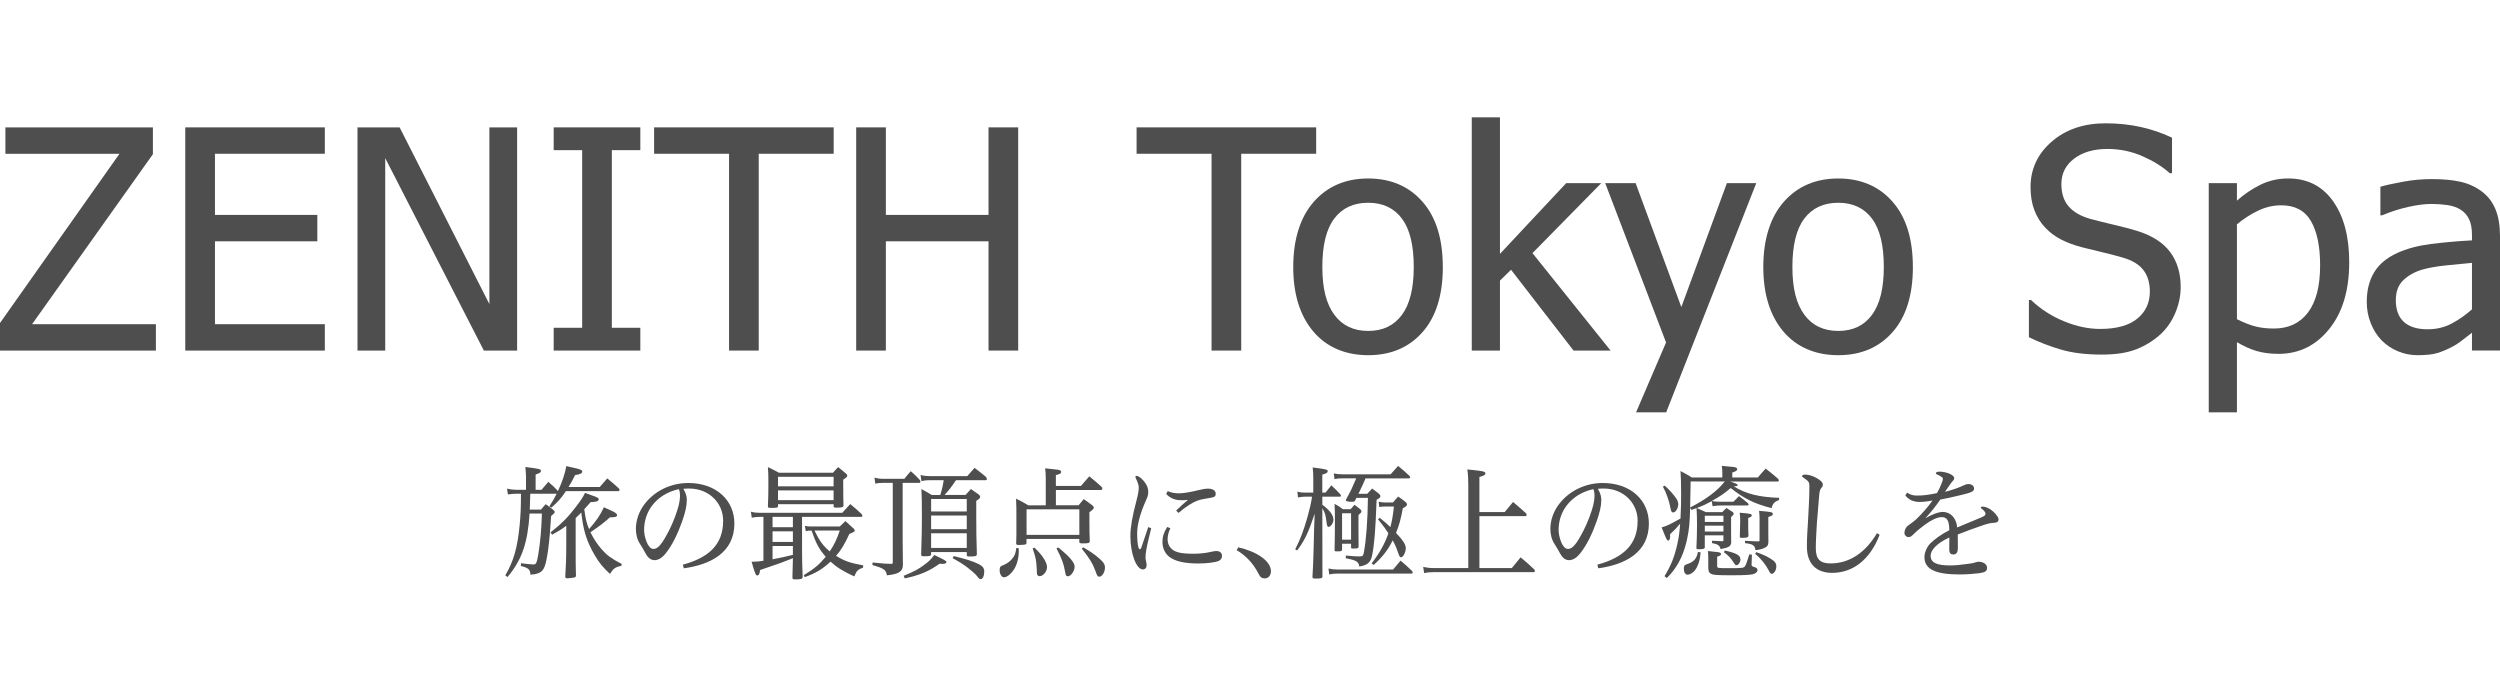
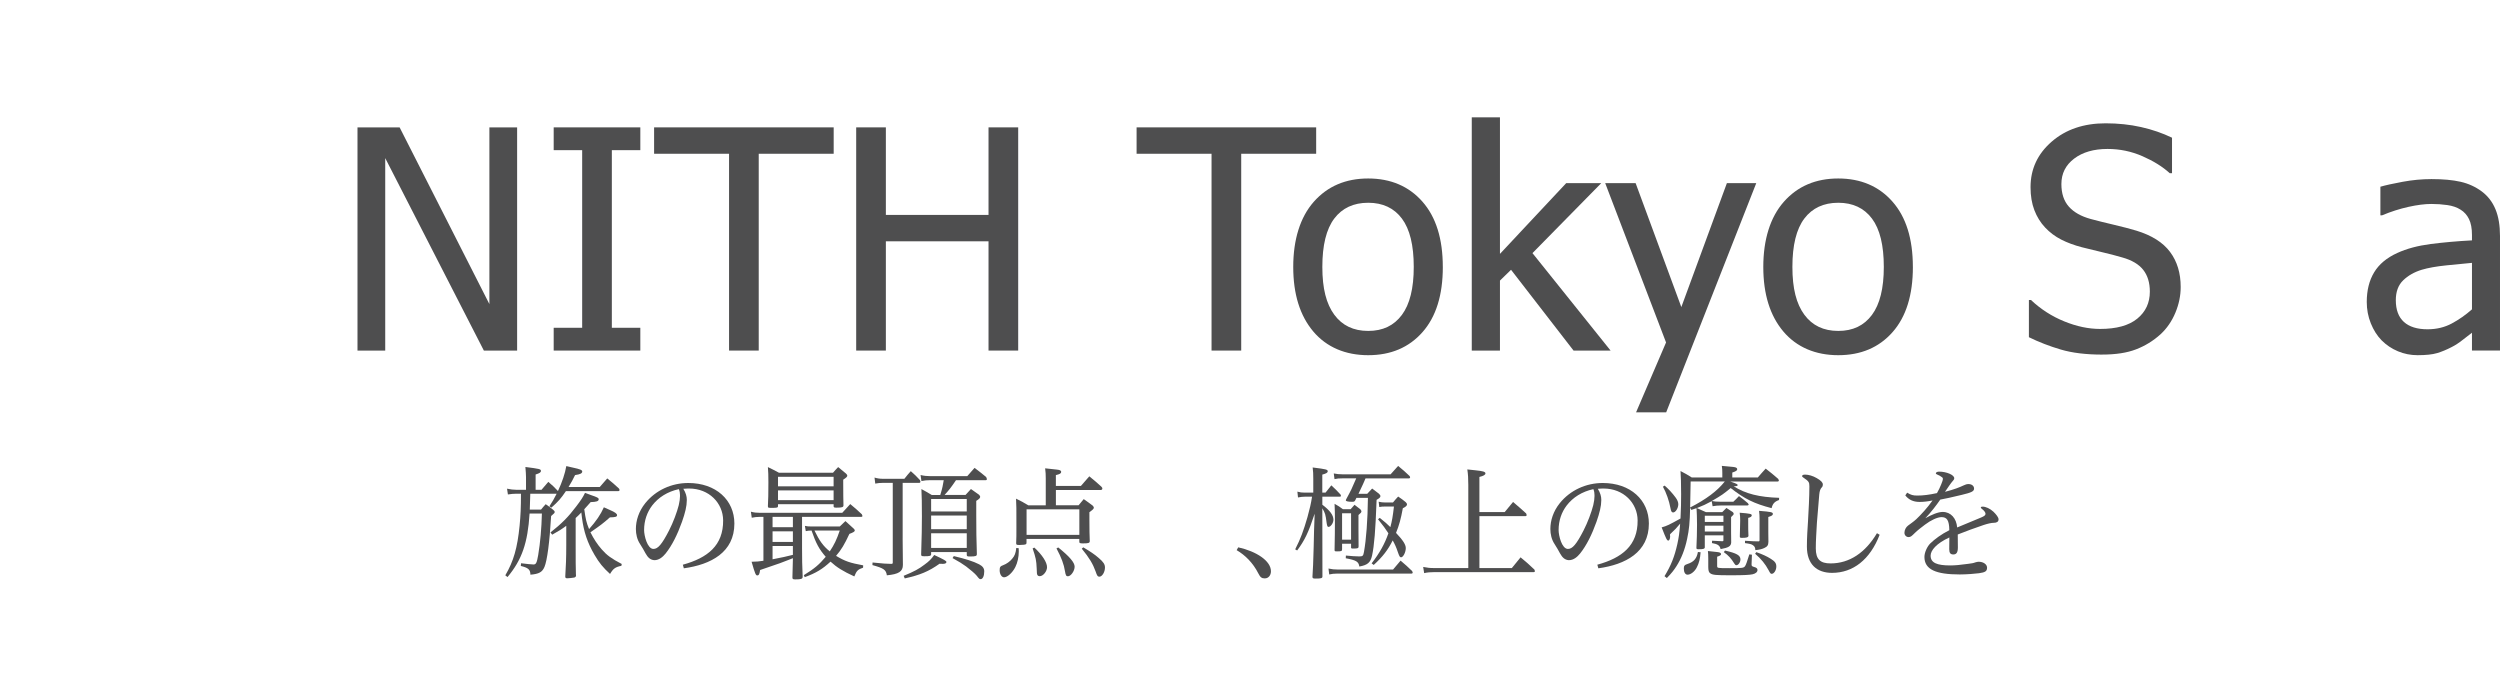
<svg xmlns="http://www.w3.org/2000/svg" id="outlined" version="1.1" viewBox="0 0 1098 306">
  <defs>
    <style>
      .st0 {
        fill: #4e4e4f;
      }
    </style>
  </defs>
  <g>
-     <path class="st0" d="M68.46,153.97H0v-12.11l52.47-74.32H2.37v-11.59h64.78v11.78L14.09,142.38h54.38v11.59Z" />
-     <path class="st0" d="M81.37,153.97V55.94h61.29v11.59h-48.25v26.86h44.96v11.59h-44.96v36.4h48.25v11.59h-61.29Z" />
    <path class="st0" d="M227.12,153.97h-14.61l-43.32-84.53v84.53h-12.18V55.94h18.5l39.43,77.62V55.94h12.18v98.02Z" />
    <path class="st0" d="M281.23,153.97h-38.05v-10.01h12.51v-78.01h-12.51v-10.01h38.05v10.01h-12.51v78.01h12.51v10.01Z" />
    <path class="st0" d="M320.2,153.97v-86.44h-32.92v-11.59h78.87v11.59h-32.92v86.44h-13.03Z" />
    <path class="st0" d="M447.19,153.97h-13.03v-47.99h-45.09v47.99h-13.03V55.94h13.03v38.45h45.09v-38.45h13.03v98.02Z" />
    <path class="st0" d="M532.11,153.97v-86.44h-32.92v-11.59h78.87v11.59h-32.92v86.44h-13.03Z" />
    <path class="st0" d="M633.69,117.23c0,12.38-2.99,21.93-8.95,28.67-5.97,6.74-13.91,10.1-23.83,10.1s-18.27-3.48-24.13-10.43c-5.86-6.96-8.79-16.4-8.79-28.34s3.02-21.83,9.05-28.64c6.03-6.8,13.99-10.2,23.86-10.2s17.86,3.39,23.83,10.17c5.97,6.78,8.95,16.34,8.95,28.67ZM620.92,117.23c0-9.52-1.73-16.6-5.2-21.23-3.47-4.63-8.4-6.95-14.81-6.95s-11.42,2.32-14.91,6.95c-3.49,4.63-5.23,11.71-5.23,21.23s1.74,16.21,5.23,20.97c3.49,4.76,8.46,7.14,14.91,7.14s11.29-2.34,14.78-7.01,5.23-11.71,5.23-21.1Z" />
    <path class="st0" d="M707.36,153.97h-16.26l-27.45-35.48-4.87,4.74v30.74h-12.38V51.53h12.38v59.97l29.1-31.07h15.4l-30.22,30.74,34.3,42.79Z" />
    <path class="st0" d="M771.35,80.43l-39.56,100.66h-13.23l13.17-30.68-26.73-69.98h13.36l20.08,54.44,20.01-54.44h12.9Z" />
    <path class="st0" d="M840.14,117.23c0,12.38-2.99,21.93-8.95,28.67-5.97,6.74-13.91,10.1-23.83,10.1s-18.27-3.48-24.13-10.43c-5.86-6.96-8.79-16.4-8.79-28.34s3.02-21.83,9.05-28.64c6.03-6.8,13.99-10.2,23.86-10.2s17.86,3.39,23.83,10.17c5.97,6.78,8.95,16.34,8.95,28.67ZM827.37,117.23c0-9.52-1.73-16.6-5.2-21.23-3.47-4.63-8.4-6.95-14.81-6.95s-11.42,2.32-14.91,6.95c-3.49,4.63-5.23,11.71-5.23,21.23s1.74,16.21,5.23,20.97c3.49,4.76,8.46,7.14,14.91,7.14s11.29-2.34,14.78-7.01,5.23-11.71,5.23-21.1Z" />
    <path class="st0" d="M923.28,155.74c-7.11,0-13.16-.74-18.14-2.21-4.98-1.47-9.67-3.28-14.05-5.43v-16.33h.92c4.3,4.04,9.17,7.17,14.61,9.38,5.44,2.22,10.69,3.32,15.73,3.32,7.2,0,12.64-1.5,16.33-4.51,3.69-3.01,5.53-6.97,5.53-11.88,0-3.91-.97-7.09-2.9-9.55-1.93-2.46-5-4.28-9.22-5.46-3.03-.88-5.79-1.6-8.29-2.17-2.5-.57-5.64-1.34-9.41-2.3-3.38-.88-6.41-2-9.08-3.36-2.68-1.36-5.05-3.14-7.11-5.33-2.02-2.15-3.59-4.68-4.71-7.6-1.12-2.92-1.68-6.29-1.68-10.11,0-7.94,3.09-14.6,9.28-19.98,6.19-5.38,14.09-8.06,23.7-8.06,5.49,0,10.67.55,15.57,1.65,4.89,1.1,9.42,2.66,13.59,4.67v15.6h-.99c-3.12-2.85-7.11-5.34-11.98-7.47-4.87-2.13-9.98-3.19-15.34-3.19-6.06,0-10.95,1.42-14.68,4.25-3.73,2.83-5.6,6.55-5.6,11.16,0,4.17,1.1,7.48,3.29,9.94,2.19,2.46,5.38,4.26,9.55,5.4,2.76.75,6.14,1.59,10.14,2.53,3.99.94,7.31,1.81,9.94,2.6,6.76,2.06,11.7,5.18,14.81,9.35,3.12,4.17,4.67,9.3,4.67,15.4,0,3.82-.78,7.59-2.34,11.32-1.56,3.73-3.74,6.89-6.55,9.48-3.16,2.85-6.73,5.05-10.7,6.58-3.97,1.54-8.94,2.3-14.91,2.3Z" />
-     <path class="st0" d="M1031.77,115.26c0,12.24-2.93,22-8.79,29.26-5.86,7.26-13.27,10.89-22.22,10.89-3.64,0-6.87-.42-9.68-1.25-2.81-.83-5.68-2.13-8.62-3.88v30.81h-12.38v-100.66h12.38v7.7c3.07-2.76,6.48-5.08,10.24-6.95,3.75-1.86,7.84-2.8,12.28-2.8,8.43,0,15,3.34,19.72,10.01,4.72,6.67,7.08,15.62,7.08,26.86ZM1019,116.64c0-8.38-1.34-14.89-4.02-19.52-2.68-4.63-7.02-6.95-13.03-6.95-3.51,0-6.9.78-10.17,2.34-3.27,1.56-6.38,3.57-9.32,6.02v41.67c3.25,1.58,6.02,2.66,8.33,3.23,2.3.57,4.95.86,7.93.86,6.41,0,11.39-2.35,14.94-7.04,3.55-4.7,5.33-11.56,5.33-20.61Z" />
    <path class="st0" d="M1085.69,146.13c-1.01.75-2.36,1.79-4.05,3.13-1.69,1.34-3.32,2.4-4.9,3.19-2.2,1.14-4.31,2.02-6.35,2.63-2.04.61-4.9.92-8.59.92-3.03,0-5.9-.57-8.62-1.71-2.72-1.14-5.11-2.74-7.18-4.81-1.97-2.02-3.55-4.51-4.74-7.47s-1.78-6.09-1.78-9.38c0-5.09,1.07-9.42,3.23-13,2.15-3.58,5.55-6.42,10.2-8.53,4.12-1.89,9-3.19,14.61-3.92,5.62-.72,11.67-1.26,18.17-1.61v-2.37c0-2.9-.44-5.23-1.32-7.01-.88-1.78-2.11-3.15-3.69-4.11-1.58-1.01-3.51-1.68-5.79-2.01-2.28-.33-4.63-.49-7.04-.49-2.85,0-6.21.43-10.07,1.28-3.86.86-7.72,2.1-11.59,3.72h-.72v-12.57c2.28-.66,5.55-1.38,9.81-2.17,4.26-.79,8.47-1.18,12.64-1.18,5.05,0,9.3.39,12.77,1.18,3.47.79,6.58,2.22,9.35,4.28,2.68,2.02,4.67,4.63,5.99,7.83,1.32,3.2,1.97,7.11,1.97,11.72v50.29h-12.31v-7.83ZM1085.69,135.86v-20.41c-2.94.26-6.66.63-11.16,1.09-4.5.46-8.13,1.11-10.9,1.94-3.29,1.01-6.01,2.56-8.16,4.64-2.15,2.09-3.23,4.99-3.23,8.72,0,4.21,1.18,7.4,3.55,9.55,2.37,2.15,5.84,3.23,10.4,3.23,3.91,0,7.44-.84,10.6-2.53,3.16-1.69,6.12-3.76,8.89-6.22Z" />
  </g>
  <g>
    <path class="st0" d="M232.9,216.83q-.11,4.98-.22,6.99h4.93c.87-1.08,1.14-1.35,2.06-2.38,1.41.97,1.84,1.3,3.25,2.44.49.38.7.7.7.97,0,.43-.16.6-1.57,1.79-.65,11.37-1.73,19.55-2.92,22.36-.97,2.27-2.38,3.09-6.17,3.41-.05-2.27-.92-3.03-4.22-3.84l.11-1.19c1.95.27,4.82.54,5.47.54,1.14,0,1.46-.76,2.06-4.17.92-5.52,1.46-11.75,1.62-18.19h-5.41c-.81,12.89-3.36,20.3-9.69,27.88l-.97-.76c3.63-6.17,5.31-12.02,6.28-21.82.43-4.55.6-7.74.6-14.02h-2c-1.08,0-2.49.11-3.74.33l-.38-2.54c1.46.33,2.87.49,4.11.49h4.22v-5.58c0-1.25-.11-2.27-.27-4.44,6.28.81,6.82.92,6.82,1.73,0,.65-.6,1.03-2.33,1.57v6.71h2.6c1.3-1.57,1.68-2,2.98-3.47,1.9,1.62,2.49,2.17,4.17,3.95l.05.11c1.84-3.9,3.14-7.8,3.68-10.99,1.25.33,2.22.54,2.82.65,3.3.7,4.17,1.08,4.17,1.73,0,.81-.87,1.25-3.14,1.57-1.03,2.06-1.57,3.14-2.87,5.25h13.7c1.46-1.68,1.9-2.17,3.3-3.79,2.27,1.84,2.98,2.44,5.14,4.44.16.27.27.49.27.65,0,.27-.22.49-.49.49h-23.07c-2.11,3.14-3.36,4.6-6.39,7.26l-.87-.6c1.46-2.22,1.9-2.98,3.19-5.52h-11.59ZM241.78,233.84c4.82-3.79,7.85-6.82,11.26-11.37,2.11-2.76,3.03-4.17,3.9-6.01,1.14.43,2.06.76,2.6.97,2.87.98,3.41,1.25,3.41,1.84,0,.87-.97,1.19-3.52,1.25-.6.7-1.52,1.73-2.82,3.14.65,4.6.92,5.74,2.11,8.72,3.09-3.47,5.09-6.39,6.5-9.58,1.14.54,2.06.97,2.65,1.19,2.27.97,3.14,1.62,3.14,2.27,0,.7-.65.92-3.14.97-3.14,2.76-4.01,3.41-8.55,6.55,1.46,2.92,3.03,5.31,4.98,7.53,2.22,2.54,4.22,4.01,8.77,6.39l-.16.81c-2.65.54-3.57,1.19-4.98,3.57-3.03-2.76-4.77-4.87-6.82-8.39-3.09-5.31-4.71-10.02-5.52-16.35q-.11-.7-.22-1.84c-.05-.05-.05-.22-.05-.43-1.03,1.08-1.52,1.57-2.49,2.44v12.56c0,6.39,0,8.61.11,12.24.05.16.05.33.05.43,0,.49-.27.76-.76.92-.65.11-2.33.33-3.09.33-.6,0-.87-.22-.87-.65v-.27c.27-4.17.43-8.01.43-13.75v-8.39c-2.06,1.52-3.14,2.22-6.17,3.9l-.76-.97Z" />
    <path class="st0" d="M299.89,248.02c10.88-2.98,17.81-8.45,17.71-19.49-.05-7.58-6.17-13.97-14.94-13.97h-.54c-.92.05-1.41.05-2,.11,1.14,1.84,1.52,3.47,1.52,4.66v.49c0,2.38-.7,5.41-2.11,9.37-1.95,5.47-4.33,10.34-7.2,13.92-1.25,1.52-2.87,2.92-4.93,2.92-1.73-.11-2.87-1.14-3.9-3.03-.65-1.19-1.41-2.6-2.38-4.06-1.3-1.95-1.84-4.33-1.84-6.61,0-3.68,1.25-7.74,4.11-11.32,4.6-5.74,11.59-8.88,18.9-8.88,12.13,0,20.25,7.47,20.25,17.81,0,12.62-10.29,18.03-22.2,19.66l-.43-1.57ZM286.46,221.98c-2.27,2.98-3.57,6.66-3.57,10.83,0,2.44,1.41,8.23,4.06,8.28,2,.05,3.79-2.06,6.88-8.07,1.84-3.57,3.52-8.12,4.28-11.15.38-1.68.54-2.82.54-3.9v-.6c0-.81-.11-1.57-.49-2.54-4.98,1.08-8.99,3.63-11.7,7.15Z" />
    <path class="st0" d="M335.31,227.01h-1.57c-1.35,0-2.27.11-3.57.38l-.38-2.65c1.46.38,2.44.49,3.95.49h36.17c1.57-1.68,2.06-2.22,3.52-3.84,2.33,1.9,2.98,2.54,5.09,4.49.16.33.27.6.27.7,0,.27-.22.43-.43.43h-26.1v13.81c0,4.39.05,7.8.27,12.51,0,.92-.65,1.14-3.25,1.14-1.03,0-1.25-.16-1.25-.87.11-2.98.16-5.79.22-8.45-.92.33-1.03.38-2.06.81-2.71,1.08-2.76,1.14-12.35,4.39-.22,1.73-.54,2.38-1.25,2.38-.65,0-.97-.7-2.49-6.01,2.27-.05,3.19-.11,5.2-.43v-19.28ZM341.7,222.25c0,.7-.38.81-2.71.81-1.57,0-1.73-.05-1.73-.76.16-3.19.22-5.2.22-10.5,0-3.3-.05-4.28-.22-6.66,2.11,1.03,2.76,1.35,4.87,2.49h23.72c.92-1.08,1.25-1.41,2.27-2.49,1.52,1.25,2,1.62,3.47,2.87.38.38.54.65.54.87,0,.49-.38.87-1.79,1.79v1.08c0,5.31.05,7.91.11,10.18,0,.81-.54,1.03-3.03,1.03-1.08,0-1.3-.11-1.3-.65v-.87h-24.42v.81ZM339.31,231.56h8.93v-4.55h-8.93v4.55ZM339.31,238.01h8.93v-4.66h-8.93v4.66ZM339.31,245.64q5.47-1.03,8.93-1.95v-3.9h-8.93v5.85ZM366.12,209.42h-24.42v4.17h24.42v-4.17ZM341.7,215.37v4.28h24.42v-4.28h-24.42ZM368.82,231.24c1.08-1.03,1.41-1.35,2.49-2.38,1.57,1.41,2.06,1.84,3.63,3.3.38.38.49.6.49.81,0,.49-.65.87-2.38,1.52-2.17,4.66-3.52,6.93-5.85,9.64,3.95,2.38,6.06,3.09,11.91,4.17l-.05,1.03c-2.27.76-2.87,1.35-3.84,3.84-4.98-2.27-7.74-4.01-10.45-6.5-3.57,3.3-6.33,4.98-11.32,6.82l-.43-.87c4.71-2.92,6.66-4.55,9.64-8.07-2.87-3.3-4.28-5.85-6.23-11.53h-.16c-.97,0-1.68.11-2.38.27l-.38-2.33c.92.22,1.52.27,2.76.27h12.56ZM357.72,233.02c2.17,4.49,3.79,6.77,6.71,9.15,1.95-2.92,2.98-5.04,4.39-9.15h-11.1Z" />
    <path class="st0" d="M396.44,236.33q0,5.96.11,11.42v.38c0,2.87-1.84,4.06-7.04,4.55-.38-2.44-1.3-3.09-6.34-4.49l.05-1.14c5.36.54,5.79.54,8.23.6.54,0,.65-.16.65-.6v-34.98h-4.22c-1.35,0-2.38.11-3.47.33l-.32-2.65c1.25.38,2.38.54,3.74.54h9.37c1.19-1.52,1.57-1.95,2.82-3.36,1.79,1.57,2.33,2.11,4.01,3.9.16.33.22.6.22.76,0,.27-.22.49-.54.49h-7.26v24.26ZM396.88,252.9c4.6-1.89,6.71-3.03,9.1-4.87,2.11-1.52,3.03-2.49,4.33-4.28,4.49,2.11,5.36,2.6,5.36,3.09,0,.54-.6.81-1.57.81-.22,0-.92,0-1.46-.05-4.71,3.36-8.61,4.98-15.27,6.44l-.49-1.14ZM419.89,210.88c-2.27,3.36-3.19,4.49-5.04,6.5h9.21c1.03-1.08,1.3-1.46,2.38-2.6,1.57,1.08,2,1.41,3.52,2.49.38.43.54.65.54.92,0,.54-.49,1.03-1.73,1.79v6.23c0,6.44.05,10.78.27,17.06,0,.98-.43,1.14-3.09,1.14-1.14,0-1.3-.11-1.35-.7v-1.25h-15.65v.98c0,.7-.54.87-2.92.87-1.25,0-1.46-.11-1.46-.81.27-8.5.33-12.07.33-16.68,0-5.58-.05-8.93-.22-12.02,2,1.08,2.6,1.41,4.55,2.6h3.74q.05-.27.22-.76c.65-2.06.97-3.68,1.3-5.74h-6.06c-1.35,0-2.44.11-3.74.38l-.38-2.65c1.57.38,2.71.49,4.17.49h16.35l3.19-3.63c2.27,1.73,2.98,2.27,5.09,4.01.16.38.33.76.33.92,0,.33-.22.49-.6.49h-12.94ZM424.6,219.16h-15.65v5.47h15.65v-5.47ZM408.95,226.42v6.01h15.65v-6.01h-15.65ZM408.95,234.22v6.44h15.65v-6.44h-15.65ZM418.91,244.23c5.36,1.3,8.61,2.33,11.15,3.63,1.52.81,2.22,1.73,2.22,3.09,0,2-.65,3.41-1.57,3.41-.54,0-.65-.11-1.84-1.62-.65-.81-2.82-2.65-4.55-3.95-1.62-1.19-3.03-2.06-5.96-3.68l.54-.87Z" />
    <path class="st0" d="M447.4,240.77c.05.6.05,1.08.05,1.41,0,2.38-.54,4.98-1.52,6.88-1.25,2.49-3.47,4.49-4.93,4.49-1.08,0-1.95-1.35-1.95-3.09,0-1.41.27-1.79,1.62-2.27,1.35-.49,2.98-1.62,3.9-2.82,1.08-1.25,1.52-2.38,1.79-4.71l1.03.11ZM474.74,213.42c1.62-1.89,2.11-2.44,3.68-4.22,2.33,1.89,3.03,2.49,5.31,4.55.33.33.43.6.43.81,0,.38-.33.65-.7.65h-19.71v6.71h9.96c.7-.87,1.46-1.73,2.27-2.71,1.73,1.19,2.27,1.62,3.95,2.87.33.38.49.65.49.87,0,.49-.43.92-1.95,2v3.52c0,3.84.05,6.71.16,9.21-.05.81-.54.98-2.98.98-1.35,0-1.62-.11-1.62-.81v-1.14h-23.18v1.46c0,.49-.05.7-.22.81-.22.22-1.35.38-2.92.38-1.19,0-1.41-.11-1.41-.81.11-2.44.11-3.36.11-7.09,0-8.72,0-9.37-.16-12.45,2.38,1.14,3.09,1.57,5.36,2.92h7.69v-11.91c0-1.63-.05-2.49-.27-4.33,5.52.6,5.85.6,6.39.81.43.16.65.43.65.76,0,.65-.54.98-2.33,1.41v4.76h10.99ZM450.87,234.92h23.18v-11.21h-23.18v11.21ZM454.28,240.5c3.41,3.14,5.58,6.44,5.58,8.61,0,1.84-1.73,3.95-3.19,3.95-.54,0-.92-.22-1.08-.6-.16-.38-.22-.65-.27-2.71-.16-3.68-.38-4.71-1.79-8.88l.76-.38ZM464.78,240.44c4.98,4.01,7.2,6.61,7.2,8.45s-1.62,4.22-2.98,4.22c-.7,0-.97-.43-1.25-2.17-.49-3.14-1.57-6.01-3.74-10.07l.76-.43ZM475.77,240.39c3.09,1.84,4.98,3.09,6.77,4.66,2.11,1.79,2.76,2.82,2.76,4.22,0,2-1.25,4.01-2.44,4.01-.76,0-1.03-.38-1.68-2.33-1.14-3.19-2.76-5.96-6.06-9.96l.65-.6Z" />
-     <path class="st0" d="M505.61,232c-.16.7-.7,2.98-1.25,5.2-.76,3.25-1.25,5.69-1.25,7.64,0,1.14.49,2.22.49,3.36s-.65,1.9-1.62,1.9c-2.98,0-5.52-7.09-5.52-14.67,0-3.84.92-8.99,2.71-15.7.76-2.87.97-4.55.97-5.58,0-1.08-.38-2.17-1.35-4.22-.11-.22-.11-.32-.11-.49,0-.27.22-.43.43-.43.87,0,2.06.87,3.3,2.33,1.52,1.84,1.9,3.19,1.9,4.87,0,.81-.22,1.84-.76,3.03-2.92,6.44-4.11,11.26-4.11,15.11,0,2.82.27,4.93.54,6.01.11.54.49.87.65.87.22,0,.49-.27.65-.76.97-2.92,1.79-5.36,3.03-8.99l1.3.54ZM514.01,232c-.92,1.95-1.19,3.52-1.19,4.87,0,2.27,1.08,4.06,3.03,5.09,1.84.97,4.71,1.24,8.07,1.24,3.14,0,5.58-.27,8.39-.92.97-.22,1.41-.27,1.95-.27,1.46,0,2.44.81,2.44,2.11,0,1.03-.54,1.84-1.41,2.22-1.46.65-5.2,1.14-8.99,1.14-5.9,0-10.02-.92-12.62-2.82-2.11-1.57-3.14-4.12-3.14-6.61,0-2.33.65-4.33,2.11-6.61l1.35.54ZM512.87,215.7c1.46.65,3.03.97,4.98.97,2.06,0,5.79-.7,8.56-1.41,1.68-.43,3.09-.65,4.17-.65,2.06,0,3.36.87,3.36,2.22,0,1.03-.38,1.46-1.84,1.73-.92.16-1.84.33-2.82.49-3.19.49-4.6,1.24-7.09,2.76-1.79,1.14-2.87,1.95-4.55,3.47l-1.08-1.03c1.57-1.57,3.52-3.3,5.2-4.71-1.14.16-2.22.16-2.92.16-2.87,0-4.98-.97-6.66-2.76l.7-1.25Z" />
    <path class="st0" d="M543.85,240.39c8.01,1.79,14.35,5.96,14.35,10.5,0,1.79-1.08,3.14-2.71,3.14-1.3,0-1.95-.43-2.82-2.17-2.38-4.71-5.85-8.07-9.53-10.23l.7-1.25Z" />
    <path class="st0" d="M582.18,216.35c1.08-1.35,1.46-1.79,2.54-3.19,1.84,1.68,2.33,2.22,4.06,4.06.11.22.16.43.16.6s-.16.33-.43.33h-7.74v3.52c3.36,2.54,4.87,4.6,4.87,6.61,0,1.41-1.19,3.14-2.17,3.14-.43,0-.59-.38-.81-1.73-.49-3.84-.65-4.33-1.9-6.44q0,25.56.05,29.67v.27c0,.76-.6.92-2.92.92-1.24,0-1.46-.11-1.46-.81.27-4.5.33-5.85.43-9.86,0-1.14.05-2.33.11-3.47.05-3.09.11-5.52.16-6.93l.27-7.42c-2.71,8.23-4.38,11.7-7.69,16.14l-.87-.49c2.38-4.66,3.68-8.18,5.41-14.19,1.03-3.74,1.52-5.85,2-8.93h-3.25c-.92,0-1.73.11-2.92.33l-.27-2.55c1.19.33,1.95.43,3.19.43h3.79v-6.01c0-2.33-.05-3.14-.27-5.04,6.06.76,6.61.92,6.61,1.68,0,.6-.59.97-2.38,1.46v7.91h1.41ZM615.16,246.24c2.33,1.95,2.98,2.6,5.03,4.55.16.27.27.6.27.7,0,.22-.22.43-.49.43h-32.6c-1.35,0-2.49.11-3.57.38l-.33-2.6c1.52.33,2.65.43,3.95.43h24.42l3.3-3.9ZM599.73,210.12q-.38.81-1.03,2.38c-.49,1.08-1.03,2.22-2.06,4.39h3.84c.92-1.03,1.19-1.3,2.17-2.33,1.25.98,1.68,1.25,2.98,2.27.49.49.65.76.65,1.08,0,.49-.43.92-1.68,1.62-.49,13.54-1.03,20.09-2,24.53-.7,3.03-1.95,4.11-5.58,4.76-.33-2.17-1.35-2.76-5.96-3.63l.05-1.19q.76.05,3.19.27c.81.05,1.95.11,2.65.11,1.57,0,1.79-.22,2.11-2,.97-5.36,1.62-13.81,1.73-23.72h-5.04l-.54,1.08c-.27.54-.54.65-1.35.65-1.68,0-2.76-.22-2.76-.6,0-.16.06-.33.16-.54,2.28-4.22,2.38-4.44,4.39-9.15h-6.12c-1.46,0-2.11.05-3.41.33l-.33-2.49c1.3.27,2.44.38,3.74.38h21.23c1.41-1.57,1.84-2.11,3.3-3.68,2.28,1.84,2.92,2.44,5.04,4.44.16.22.22.49.22.6,0,.27-.22.43-.54.43h-19.06ZM593.18,223.66c.76-.87.97-1.14,1.73-1.95,1.14.87,1.46,1.14,2.54,1.95.33.43.49.65.49.92,0,.43-.27.76-1.3,1.62v6.34c0,4.12,0,4.6.05,7.47,0,.76-.32.92-2.27.92-.92,0-1.03-.05-1.03-.54v-1.57h-3.95v2.38c0,.87-.27.97-2.22.97-.97,0-1.08-.05-1.08-.65.11-4.33.16-10.02.16-13.59,0-2.54-.05-4.01-.16-6.66,1.73.97,2.22,1.3,3.68,2.38h3.36ZM589.44,237.03h3.95v-11.59h-3.95v11.59ZM611.8,220.68c.97-1.14,1.24-1.52,2.27-2.6,1.57,1.03,2,1.41,3.3,2.44.43.43.59.7.59.97,0,.6-.49,1.08-1.84,1.73-.87,4.76-1.57,7.31-2.98,10.83,3.03,3.19,4.28,5.14,4.28,6.66,0,1.84-1.14,4.06-2.06,4.06-.54,0-.76-.38-1.46-2.38-.65-1.95-1.24-3.3-2.22-5.04-2.11,4.22-4.44,7.2-8.34,10.78l-.92-.7c3.47-4.49,5.79-8.61,7.36-13.21-1.35-2.11-2.17-3.19-4.55-6.17l.76-.6c2.38,1.89,3.19,2.6,4.66,4.06.76-2.92,1.03-4.49,1.57-9.04h-3.9c-1.08,0-1.68.05-2.54.22l-.27-2.33c1.03.22,1.79.33,2.82.33h3.47Z" />
    <path class="st0" d="M660.86,224.9l3.68-4.44c2.54,2.17,3.3,2.82,5.74,5.04.11.27.22.54.22.76s-.22.43-.54.43h-20.2v22.8h14.24l3.84-4.71c2.71,2.22,3.52,2.98,6.06,5.36.11.27.22.54.22.76s-.22.38-.49.38h-43.75c-1.68,0-2.92.11-4.39.43l-.43-2.71c2,.38,2.87.49,4.82.49h15v-36.5c0-2.98-.11-4.66-.43-6.82,1.57.16,2.76.33,3.57.38,3.25.33,4.39.65,4.39,1.35,0,.65-.87,1.14-2.65,1.57v15.43h11.1Z" />
    <path class="st0" d="M701.53,248.02c10.88-2.98,17.82-8.45,17.71-19.49-.05-7.58-6.17-13.97-14.94-13.97h-.54c-.92.05-1.41.05-2,.11,1.14,1.84,1.52,3.47,1.52,4.66v.49c0,2.38-.71,5.41-2.11,9.37-1.95,5.47-4.33,10.34-7.2,13.92-1.24,1.52-2.87,2.92-4.93,2.92-1.73-.11-2.87-1.14-3.9-3.03-.65-1.19-1.41-2.6-2.38-4.06-1.3-1.95-1.84-4.33-1.84-6.61,0-3.68,1.25-7.74,4.12-11.32,4.6-5.74,11.59-8.88,18.9-8.88,12.13,0,20.25,7.47,20.25,17.81,0,12.62-10.29,18.03-22.2,19.66l-.43-1.57ZM688.11,221.98c-2.28,2.98-3.57,6.66-3.57,10.83,0,2.44,1.41,8.23,4.06,8.28,2,.05,3.79-2.06,6.88-8.07,1.84-3.57,3.52-8.12,4.28-11.15.38-1.68.54-2.82.54-3.9v-.6c0-.81-.11-1.57-.49-2.54-4.98,1.08-8.99,3.63-11.7,7.15Z" />
    <path class="st0" d="M742.31,222.95c-.16,6.71-.43,9.58-1.35,13.86-.98,4.6-2.54,8.55-4.66,11.86-1.19,1.84-2.06,2.98-4.22,5.2l-1.03-.81c2.87-4.71,4.39-8.55,5.63-14.08.65-3.03.92-4.76,1.24-8.99-1.41,1.73-2.38,2.76-4.44,4.66v.6c0,.16.05.33.05.33,0,1.03-.38,1.84-.81,1.84-.59,0-.92-.65-2.92-5.79,2.33-.65,3.3-1.14,8.28-3.9.22-5.04.27-6.77.27-10.67,0-5.14-.11-7.53-.27-10.18,2.22,1.14,2.87,1.52,4.93,2.82h13.43v-2c0-1.35-.05-1.84-.22-3.09,5.52.49,5.74.49,6.34.81.22.11.43.38.43.6,0,.65-.54.98-2.17,1.52v2.17h11.21c1.46-1.73,1.95-2.22,3.46-3.9,2.44,1.89,3.14,2.49,5.47,4.49.16.27.32.6.32.76,0,.22-.27.43-.54.43h-20.85q.11.05.54.16c2.06.7,2.76,1.03,2.76,1.41,0,.32-.43.49-1.73.54,5.25,3.3,11.21,4.76,19.93,5.04l-.05.97c-1.89.65-2.82,1.62-3.25,3.57-7.69-2-11.86-4.06-17.98-8.83-3.36,2.76-3.74,3.03-8.28,5.69,1.03.22,2.11.33,4.12.33h5.31c1.14-1.03,1.46-1.41,2.49-2.49,1.73,1.3,2.27,1.68,3.95,3.14.16.22.33.54.33.6,0,.16-.33.38-.54.38h-11.53c-1.41,0-2.55.11-3.79.33l-.38-2.22c-2.6,1.41-3.79,1.95-6.55,3.03q2.33.97,4.01,1.79h7.15c.81-.76,1.03-1.03,1.84-1.84,1.24.76,1.63,1.03,2.76,1.79.33.33.43.49.43.76,0,.38-.16.54-1.14,1.46v6.66q0,.65.05,4.49c-.11,1.63-1.08,2.27-4.66,2.92-.33-1.57-1.24-2.22-3.79-2.65l.05-1.03q3.19.22,4.49.22c.38,0,.49-.11.49-.43v-2.17h-8.18v5.36c-.11.6-.7.76-2.65.76-.87,0-1.03-.11-1.03-.65.16-3.79.27-6.17.27-10.13,0-3.09-.11-5.47-.22-7.26-.65.22-1.08.38-2.27.76l-.54-.97ZM731.1,213.26c1.57,1.35,3.41,3.3,4.87,5.31.71.97,1.14,2,1.14,2.87,0,1.73-1.19,3.63-2.27,3.63-.65,0-.92-.49-1.19-2-.54-2.98-1.84-6.77-3.3-9.31l.76-.49ZM746.91,242.55c-.22,2.87-.7,4.76-1.63,6.55-.92,1.9-2.71,3.3-4.11,3.3-.98,0-1.63-1.03-1.63-2.65,0-1.25.27-1.62,1.63-2.06,2.76-.87,4.06-2.44,4.55-5.25l1.19.11ZM742.53,211.47q0,2.76-.22,11.42c7.09-3.63,11.91-7.26,15.22-11.42h-15ZM756.93,229.23v-2.71h-8.18v2.71h8.18ZM748.75,230.86v2.6h8.18v-2.6h-8.18ZM750.27,245.53q0-2.33-.16-3.52c4.6.49,4.87.49,5.36.76.22.11.43.38.43.54,0,.49-.49.81-1.73,1.19v4.01c0,1.03.05,1.03,5.47,1.03s6.17-.05,6.77-.87c.38-.49.92-2,1.9-5.2l1.14.16-.16,4.12v.16c0,.65.16.81,1.03,1.08,1.08.27,1.57.65,1.57,1.35,0,.87-.76,1.57-2.17,1.89-1.14.27-4.01.43-9.1.43-7.15,0-8.39-.11-9.48-.87-.65-.43-.87-1.25-.87-2.87v-3.41ZM757.63,241.8c5.15,1.19,6.77,2.11,6.77,3.9,0,1.25-.92,2.54-1.79,2.54-.33,0-.6-.22-.92-.76-1.35-2.22-2.6-3.57-4.6-4.98l.54-.7ZM769.38,226.31c0,.54-.54.92-1.57,1.14v2.87c0,1.52,0,2.87.11,5.04-.11.65-.81.87-2.87.87-.7,0-.92-.11-.92-.54.11-5.09.16-5.58.16-7.09,0-1.41-.05-2.06-.22-3.41,4.44.33,5.31.54,5.31,1.14ZM772.8,228.04c0-1.57-.05-2.22-.22-3.68,5.36.43,6.06.6,6.06,1.35,0,.6-.49.87-2,1.35v6.71q0,.33.05,4.22c-.05,1.46-.43,2.06-1.84,2.71-1.08.49-2.16.76-3.9.92-.05-1.14-.33-1.68-1.08-2.17-.6-.43-1.19-.6-3.47-.92v-1.03c3.63.22,4.06.27,5.9.27.38,0,.49-.11.49-.6v-9.15ZM771.39,242.5c2.6.92,4.66,1.84,6.33,2.92,1.84,1.14,2.44,1.95,2.44,3.41,0,1.62-1.03,3.19-2,3.19-.49,0-.65-.16-1.41-1.62-1.41-2.65-3.25-4.93-5.9-7.2l.54-.7Z" />
    <path class="st0" d="M825.54,234.87c-4.22,10.94-11.7,16.73-20.9,16.73-6.61,0-11.05-3.68-11.05-11.53,0-4.06.27-7.63.49-11.21.27-4.87.6-10.4.6-15.27,0-1.84-.27-2.22-2.65-3.84-.38-.27-.54-.38-.54-.65,0-.43.49-.65,1.3-.65,1.52,0,3.41.54,5.09,1.52,1.89,1.08,2.71,1.95,2.71,2.82,0,.43-.05.87-.49,1.3-.6.65-.92,1.46-1.08,3.09-.38,4.28-.76,8.72-1.03,12.4-.22,4.33-.49,7.63-.49,11.26,0,4.87,2,6.61,6.5,6.61,8.28,0,15.27-4.71,20.36-13.27l1.19.7Z" />
    <path class="st0" d="M837.67,216.4c1.57.98,2.54,1.25,4.39,1.25,2.54,0,5.25-.33,8.66-1.08.7-1.19,1.3-2.49,1.84-3.79.43-1.08.76-1.95.76-2.49,0-.22-.11-.49-.27-.6-.7-.54-1.52-1.03-2.28-1.3-.38-.16-.54-.27-.54-.49,0-.43.6-.76,1.41-.76,3.3,0,6.66,1.46,6.66,2.87,0,.49-.16.7-.65,1.24-.59.7-.87,1.08-1.52,2-.59.81-1.08,1.52-1.89,2.76,4.01-1.03,6.33-1.95,8.28-2.87.7-.33,1.3-.54,2-.54,1.62,0,2.49.92,2.49,2,0,1.19-1.14,1.73-5.47,2.76-4.49,1.08-7.2,1.68-9.37,2.06-1.68,2.44-4.01,5.52-6.55,8.18,2.71-1.52,5.58-2.76,7.63-2.76,3.57,0,6.01,2.82,6.34,6.82,3.68-1.57,6.5-2.71,10.56-4.39,1.41-.6,1.89-.98,1.89-1.62,0-.49-.49-1.35-1.68-2.22-.33-.22-.38-.43-.38-.6,0-.22.33-.32.81-.32,1.35,0,3.25.87,4.71,2.22,1.3,1.25,2.27,2.54,2.27,3.36,0,1.08-.87,1.52-2,1.52s-2.76.38-4.55.97c-3.84,1.3-7.85,2.76-11.37,4.17,0,1.68.05,3.79.05,5.63,0,2.22-.59,3.14-2,3.14-1.25,0-1.79-.65-1.79-2.33,0-1.35.05-3.68.05-5.14-5.74,2.65-8.23,5.69-8.23,8.01,0,3.19,2.92,4.28,8.61,4.28,2,0,4.49-.22,7.85-.7,1.63-.22,2.17-.27,3.19-.65.59-.16.98-.27,1.46-.27,2.06,0,3.68,1.14,3.68,2.6,0,1.57-.81,2.06-3.52,2.44-1.46.22-5.63.54-8.45.54-10.51,0-15.54-2.17-15.54-7.69,0-2,1.24-4.6,2.54-5.9,2.06-2,4.87-4.06,8.39-5.85-.05-4.39-1.08-5.74-3.41-5.74-1.79,0-4.71,1.35-7.26,3.3-1.46,1.08-3.41,2.6-4.49,3.68-1.35,1.35-1.84,1.79-2.71,1.79-1.03,0-1.84-.81-1.84-1.9,0-1.24.7-2.49,1.57-3.14.98-.76,2.33-1.62,3.63-2.82,2.11-2,4.93-5.04,7.15-8.23-1.95.43-4.06.65-5.69.65-2.87,0-4.82-1.03-6.28-2.87l.81-1.19Z" />
  </g>
</svg>